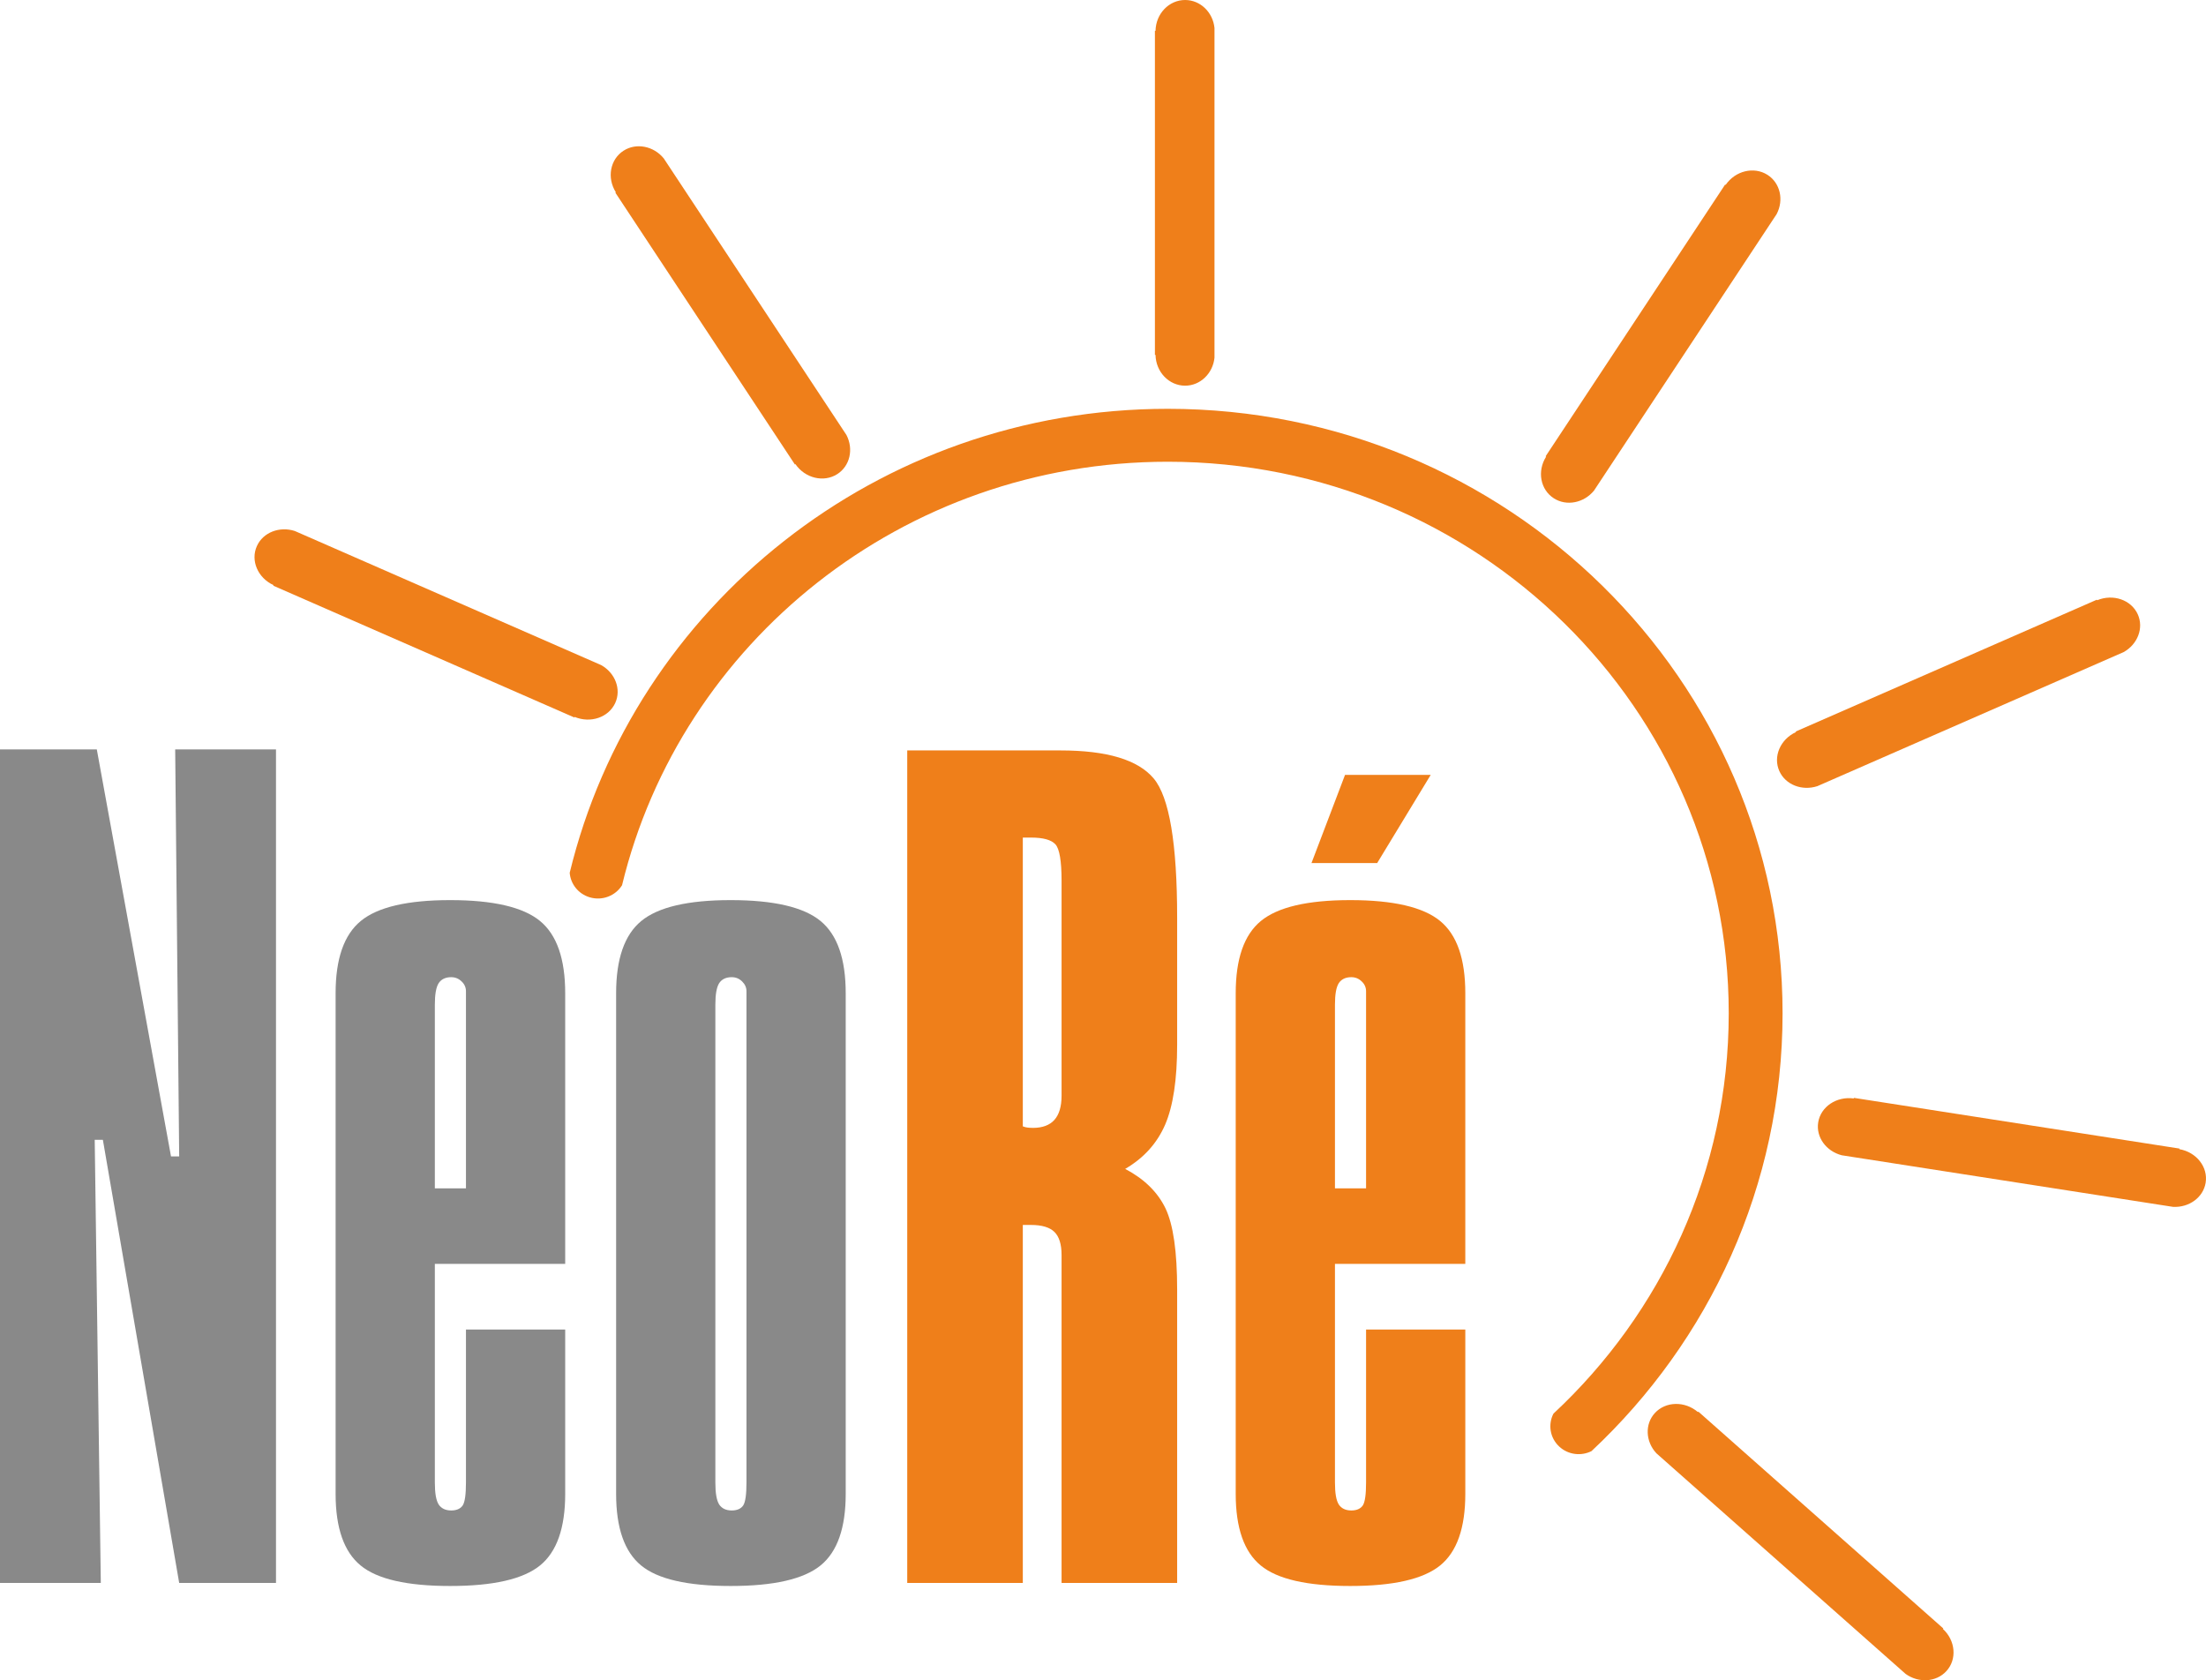
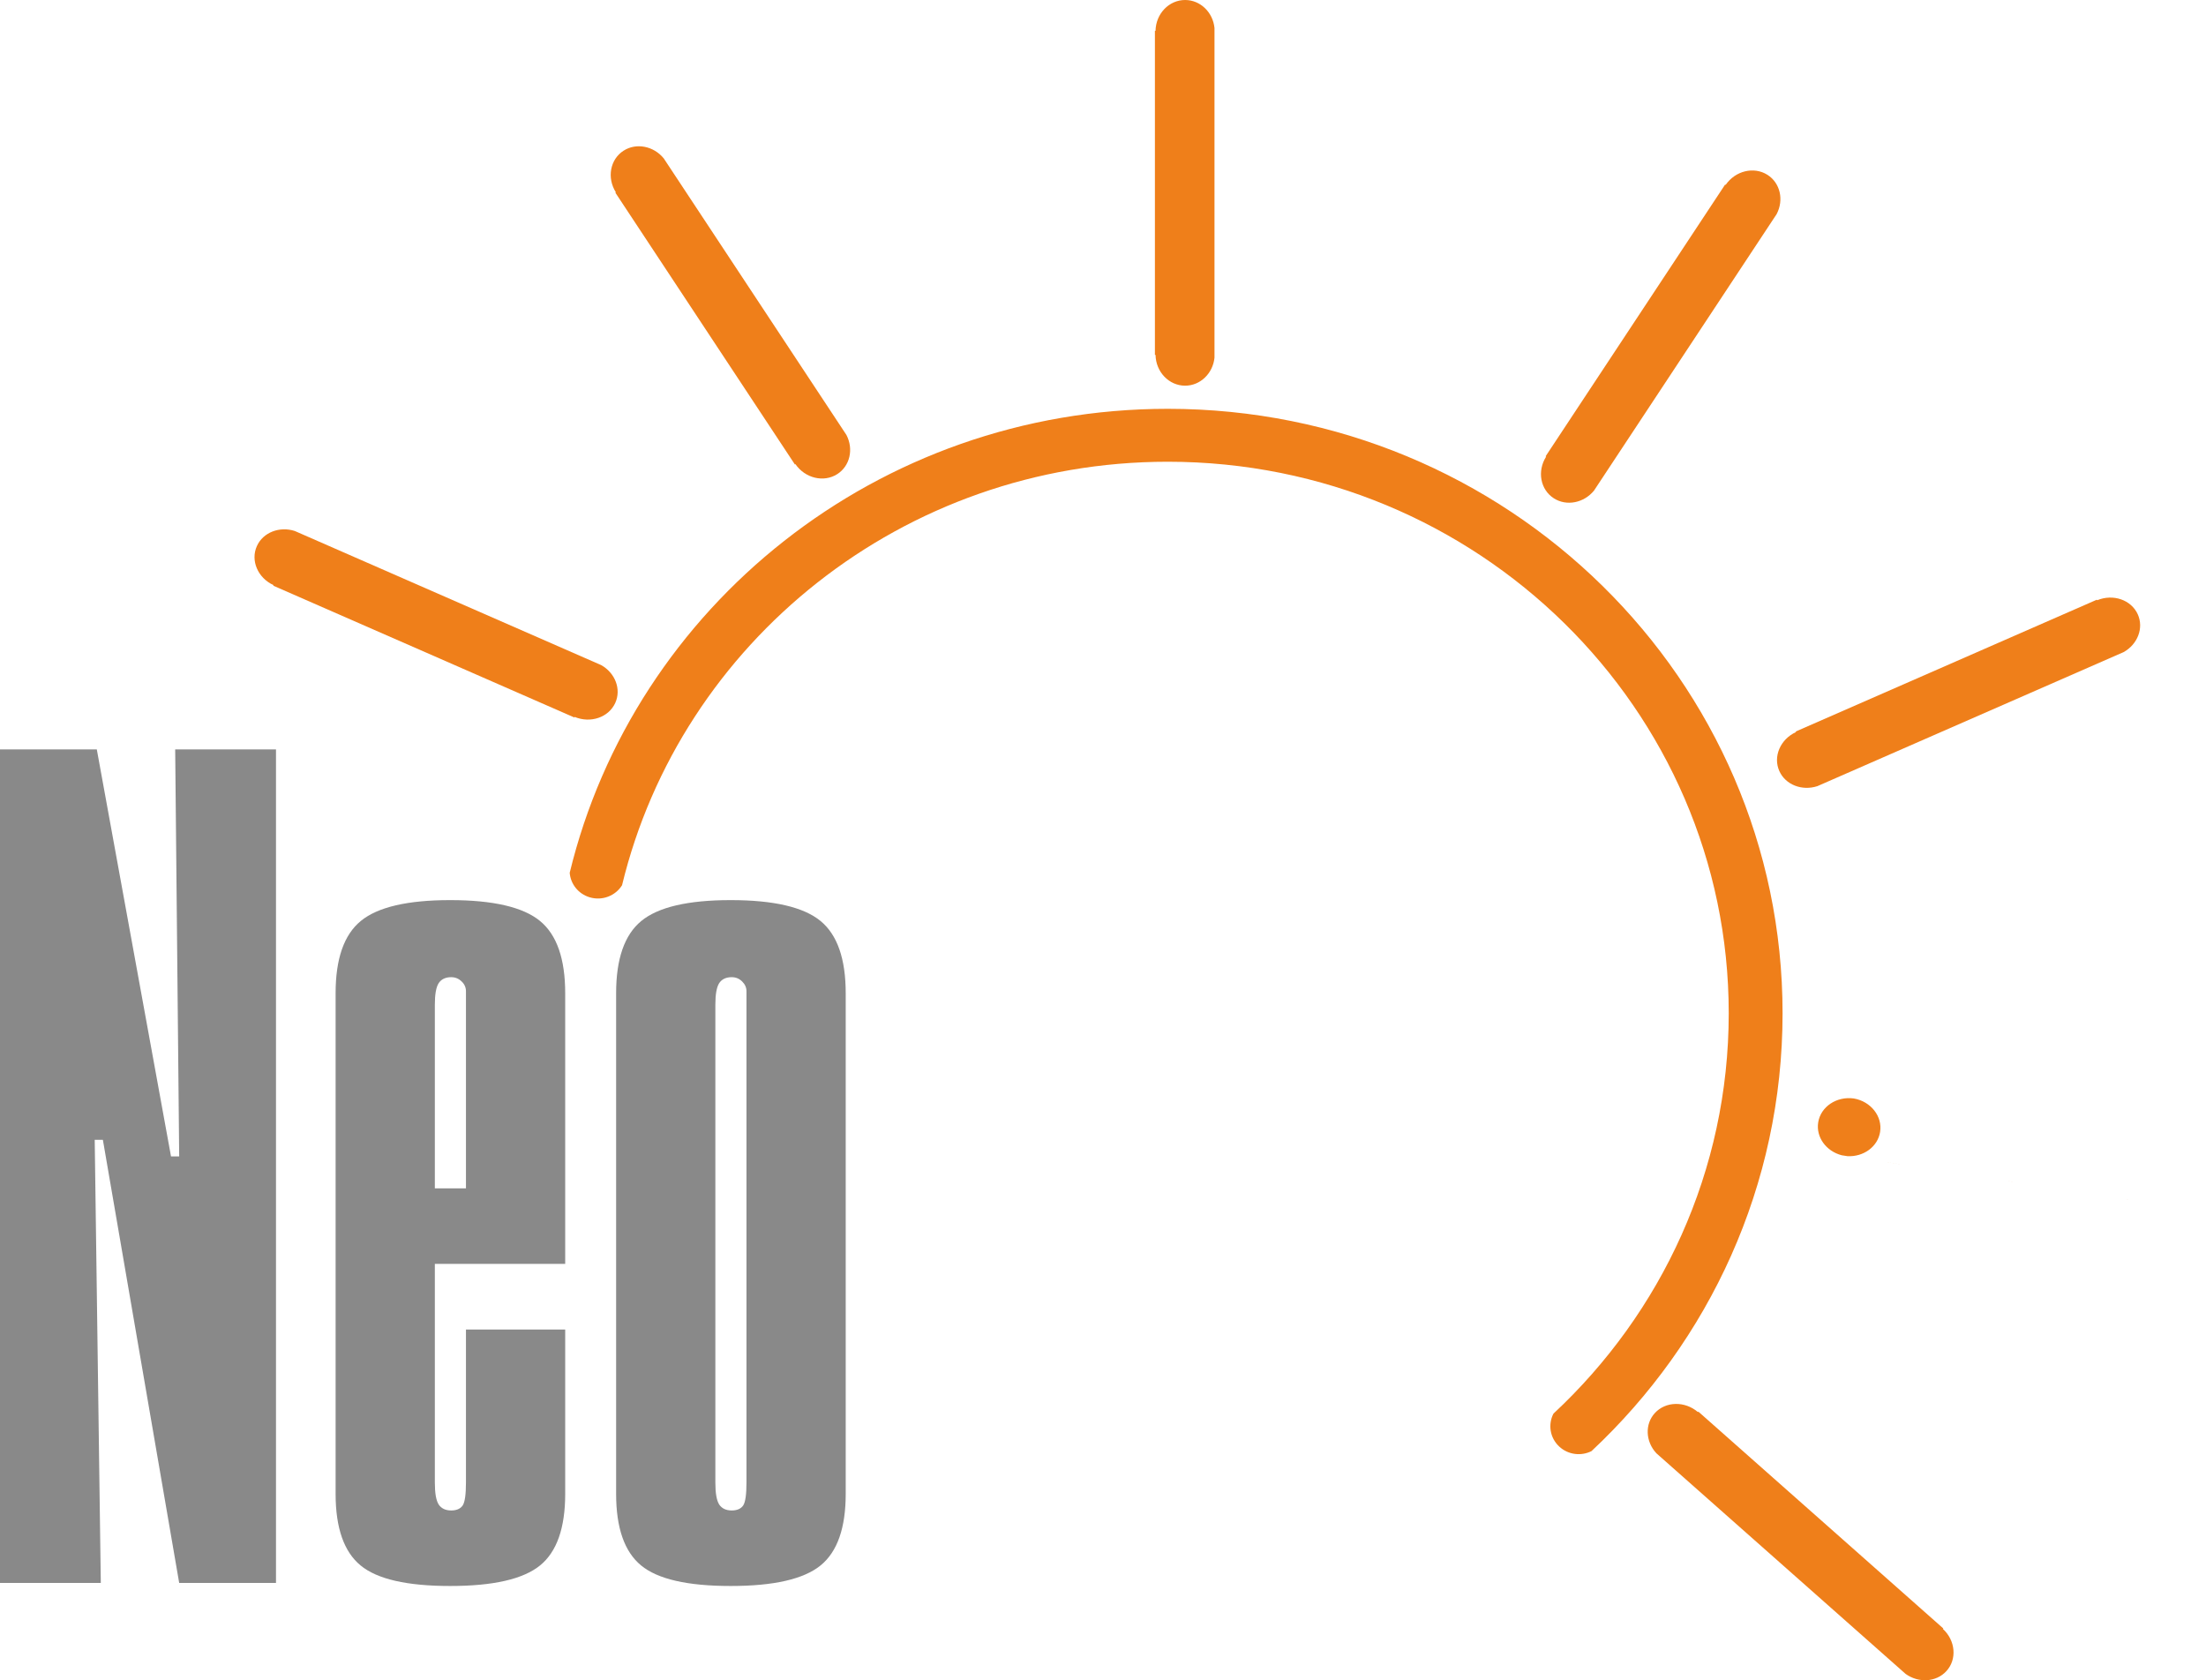
<svg xmlns="http://www.w3.org/2000/svg" xml:space="preserve" width="200mm" height="152.342mm" version="1.1" style="shape-rendering:geometricPrecision; text-rendering:geometricPrecision; image-rendering:optimizeQuality; fill-rule:evenodd; clip-rule:evenodd" viewBox="0 0 9818.75 7479.04">
  <defs>
    <style type="text/css">  .fil2 {fill:#EF7F1A} .fil0 {fill:#898989;fill-rule:nonzero} .fil1 {fill:#EF7F1A;fill-rule:nonzero}  </style>
  </defs>
  <g id="Vrstva_x0020_1">
    <g id="_1501462351776">
      <path class="fil0" d="M-0 3335.74l430.88 0 330.31 1811.69 36.36 0 -17.79 -1811.69 448.67 0 0 3710.09 -430.88 0 -339.6 -1972.17 -36.36 0 27.08 1972.17 -448.67 0 0 -3710.09zm1935.47 1953.92l138.47 0 0 -877.7c0,-15.98 -6.19,-31.18 -19.34,-43.35 -13.15,-12.93 -28.62,-19.01 -46.41,-19.01 -25.53,0 -44.09,9.13 -55.7,26.62 -11.6,18.25 -17.02,50.2 -17.02,95.84l0 817.62zm0 336.17l0 972.78c0,47.15 5.42,79.86 17.02,98.11 11.61,17.49 30.17,26.62 55.7,26.62 23.98,0 41,-7.6 51.06,-22.06 10.05,-15.21 14.7,-49.43 14.7,-102.67l0 -680.71 441.71 0 0 731.67c0,151.35 -37.13,257.84 -112.17,318.68 -75.03,60.85 -208.09,91.27 -399.93,91.27 -191.85,0 -324.9,-30.42 -398.39,-91.27 -74.26,-60.84 -111.39,-167.33 -111.39,-318.68l0 -2228.49c0,-152.88 37.13,-260.12 112.17,-321.73 75.03,-61.6 207.31,-92.79 397.62,-92.79 191.84,0 324.9,31.18 399.93,92.79 75.04,61.61 112.17,168.85 112.17,321.73l0 1204.75 -580.18 0zm1387.02 -1153.79l0 -60.09c0,-15.98 -6.19,-30.42 -19.34,-43.35 -13.15,-12.93 -28.62,-19.01 -46.41,-19.01 -25.53,0 -44.09,9.13 -55.7,26.62 -11.6,18.25 -17.02,50.2 -17.02,95.84l0 2126.57c0,47.15 5.42,79.86 17.02,98.11 11.61,17.49 30.17,26.62 55.7,26.62 23.98,0 41,-7.6 51.06,-22.06 10.05,-15.21 14.7,-49.43 14.7,-102.67l0 -2126.57zm441.71 -50.96l0 2228.49c0,151.35 -37.13,257.84 -112.17,318.68 -75.03,60.85 -208.09,91.27 -399.93,91.27 -191.85,0 -324.9,-30.42 -398.39,-91.27 -74.26,-60.84 -111.39,-167.33 -111.39,-318.68l0 -2228.49c0,-152.88 37.13,-260.12 112.17,-321.73 75.03,-61.6 207.32,-92.79 397.62,-92.79 191.84,0 324.9,31.18 399.93,92.79 75.04,61.61 112.17,168.85 112.17,321.73z" />
-       <path class="fil1" d="M4552.46 3728.2l0 1285.37c7.74,3.04 14.7,4.56 20.11,5.32 6.19,0.76 14.7,1.52 25.53,1.52 41.77,0 74.26,-12.17 95.15,-35.75 20.88,-23.58 31.71,-59.32 31.71,-107.24l0 -957.57c0,-87.47 -9.28,-141.46 -27.08,-161.24 -18.56,-20.54 -54.92,-30.42 -109.07,-30.42l-36.36 0zm-514.42 -387.89l682.29 0c207.31,0 345.01,41.83 414.63,124.73 69.62,82.9 104.43,289.78 104.43,619.87l0 565.87c0,154.39 -17.79,272.28 -53.37,355.19 -35.58,82.14 -94.38,148.31 -177.92,196.99 85.09,44.87 144.65,103.44 179.47,175.69 34.81,73.02 51.83,193.19 51.83,361.28l0 1305.91 -514.42 0 0 -1459.55c0,-47.92 -10.83,-82.14 -31.71,-102.67 -20.89,-20.54 -55.7,-31.18 -104.43,-31.18l-36.36 0 0 1593.41 -514.42 0 0 -3705.53zm1903.76 1949.35l138.47 0 0 -877.7c0,-15.98 -6.19,-31.18 -19.34,-43.35 -13.15,-12.93 -28.62,-19.01 -46.41,-19.01 -25.53,0 -44.1,9.13 -55.7,26.62 -11.61,18.25 -17.02,50.2 -17.02,95.84l0 817.62zm0 336.17l0 972.78c0,47.15 5.42,79.86 17.02,98.11 11.6,17.49 30.17,26.62 55.7,26.62 23.98,0 41,-7.6 51.05,-22.06 10.06,-15.21 14.7,-49.43 14.7,-102.67l0 -680.71 441.71 0 0 731.67c0,151.35 -37.13,257.84 -112.16,318.68 -75.04,60.85 -208.09,91.27 -399.94,91.27 -191.84,0 -324.9,-30.42 -398.39,-91.27 -74.26,-60.84 -111.39,-167.33 -111.39,-318.68l0 -2228.49c0,-152.88 37.13,-260.12 112.17,-321.73 75.03,-61.6 207.32,-92.79 397.62,-92.79 191.85,0 324.9,31.18 399.94,92.79 75.03,61.61 112.16,168.85 112.16,321.73l0 1204.75 -580.17 0zm44.87 -2176.77l381.37 0 -238.26 392.46 -292.41 0 149.3 -392.46z" />
      <path class="fil2" d="M5197.62 1819.69c1511.01,0 2736.47,1204.88 2736.47,2690.5 0,766.91 -326.67,1458.89 -850.51,1949.02 -46.2,23.14 -104,16.54 -143.73,-20.53 -41.52,-38.76 -50.4,-98.76 -25.47,-146.45 480.3,-447.45 780.08,-1080.33 780.08,-1782.06 0,-1355.52 -1118.16,-2454.9 -2496.85,-2454.9 -1179.22,0 -2167.56,804.3 -2428.97,1885.18 -29.24,46.84 -87.87,70.28 -143.79,53.63 -51.18,-15.22 -85.26,-59.64 -89.13,-109.13 286.78,-1184.21 1369.79,-2065.26 2661.89,-2065.26z" />
      <path class="fil2" d="M5405.62 124.51l0 1467.62c-7.17,70.01 -62.99,124.58 -130.8,124.58 -71.81,0 -130.22,-61.16 -131.6,-137.12l-2.77 0 0 -1442.47 2.77 0c1.38,-75.95 59.78,-137.11 131.6,-137.11 67.81,0 123.63,54.49 130.8,124.51z" />
      <path class="fil2" d="M7907.82 952.85l-812.98 1230.84c-44.8,54.88 -121.84,70.75 -178.71,34.44 -60.23,-38.46 -75.33,-121.02 -34.41,-185.46l-2.33 -1.49 799.05 -1209.75 2.32 1.48c43.23,-62.96 126.09,-82.98 186.32,-44.53 56.88,36.31 73.5,111.9 40.73,174.46z" />
      <path class="fil2" d="M9452.49 2902.42l-1363.64 596.93c-67.97,22.04 -141.37,-5.9 -168.95,-66.81 -29.21,-64.5 3.86,-141.84 73.88,-173.97l-1.13 -2.49 1340.27 -586.7 1.13 2.49c71.14,-29.66 151.72,-2.08 180.93,62.43 27.59,60.91 -0.35,133.21 -62.49,168.13z" />
-       <path class="fil2" d="M9671.69 5371.89l-1474.31 -229.59c-69.21,-17.91 -115.3,-80.65 -104.69,-146.51 11.23,-69.74 81.81,-116.89 158.33,-106.34l0.43 -2.69 1449.05 225.65 -0.43 2.7c76.09,13.22 128.39,79.5 117.16,149.24 -10.61,65.85 -74.08,111.53 -145.54,107.54z" />
+       <path class="fil2" d="M9671.69 5371.89l-1474.31 -229.59c-69.21,-17.91 -115.3,-80.65 -104.69,-146.51 11.23,-69.74 81.81,-116.89 158.33,-106.34c76.09,13.22 128.39,79.5 117.16,149.24 -10.61,65.85 -74.08,111.53 -145.54,107.54z" />
      <path class="fil2" d="M8481.57 7450.7l-1109.29 -982.03c-48.12,-52.09 -52.01,-129.38 -6.64,-178.93 48.05,-52.47 133.36,-54.22 191.7,-4.4l1.86 -2.03 1090.27 965.2 -1.85 2.02c56.49,51.83 63.64,135.43 15.58,187.9 -45.38,49.55 -123.91,53.87 -181.63,12.26z" />
      <path class="fil2" d="M2954.31 705.03l812.98 1230.85c32.77,62.56 16.19,138.21 -40.69,174.52 -60.23,38.46 -143.09,18.43 -186.32,-44.53l-2.32 1.49 -799.05 -1209.76 2.33 -1.48c-40.92,-64.44 -25.82,-147.01 34.41,-185.47 56.87,-36.31 133.87,-20.5 178.67,34.38z" />
      <path class="fil2" d="M1312.35 2363.64l1363.64 596.94c62.14,34.92 90.14,107.24 62.55,168.15 -29.21,64.5 -109.79,92.09 -180.93,62.43l-1.13 2.49 -1340.27 -586.7 1.13 -2.49c-70.02,-32.13 -103.09,-109.46 -73.88,-173.97 27.58,-60.91 100.92,-88.88 168.89,-66.84z" />
    </g>
  </g>
</svg>